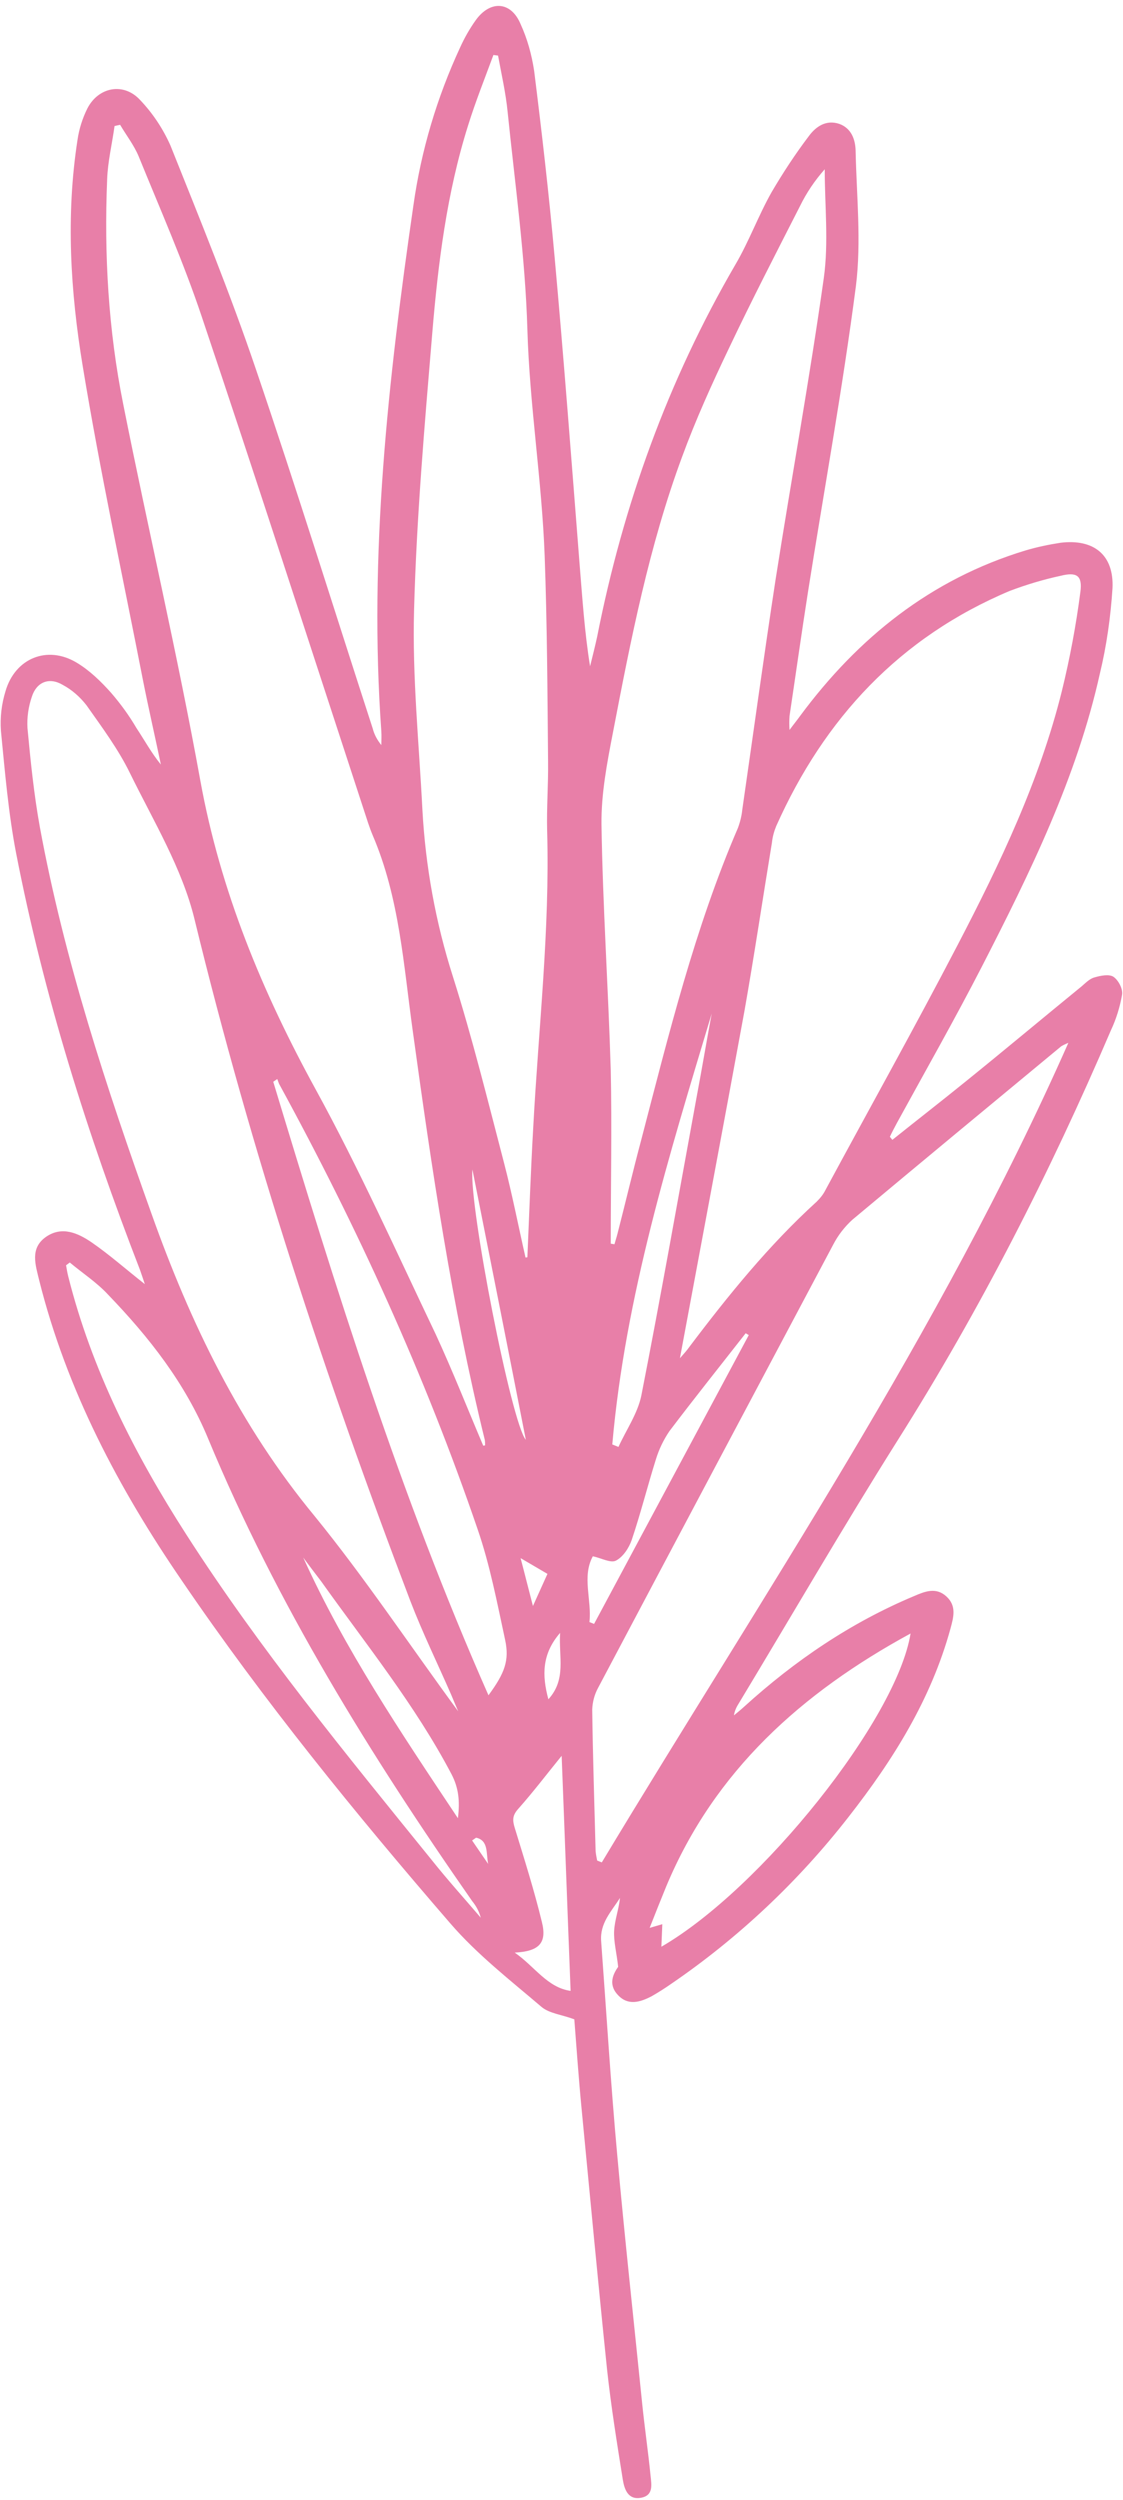
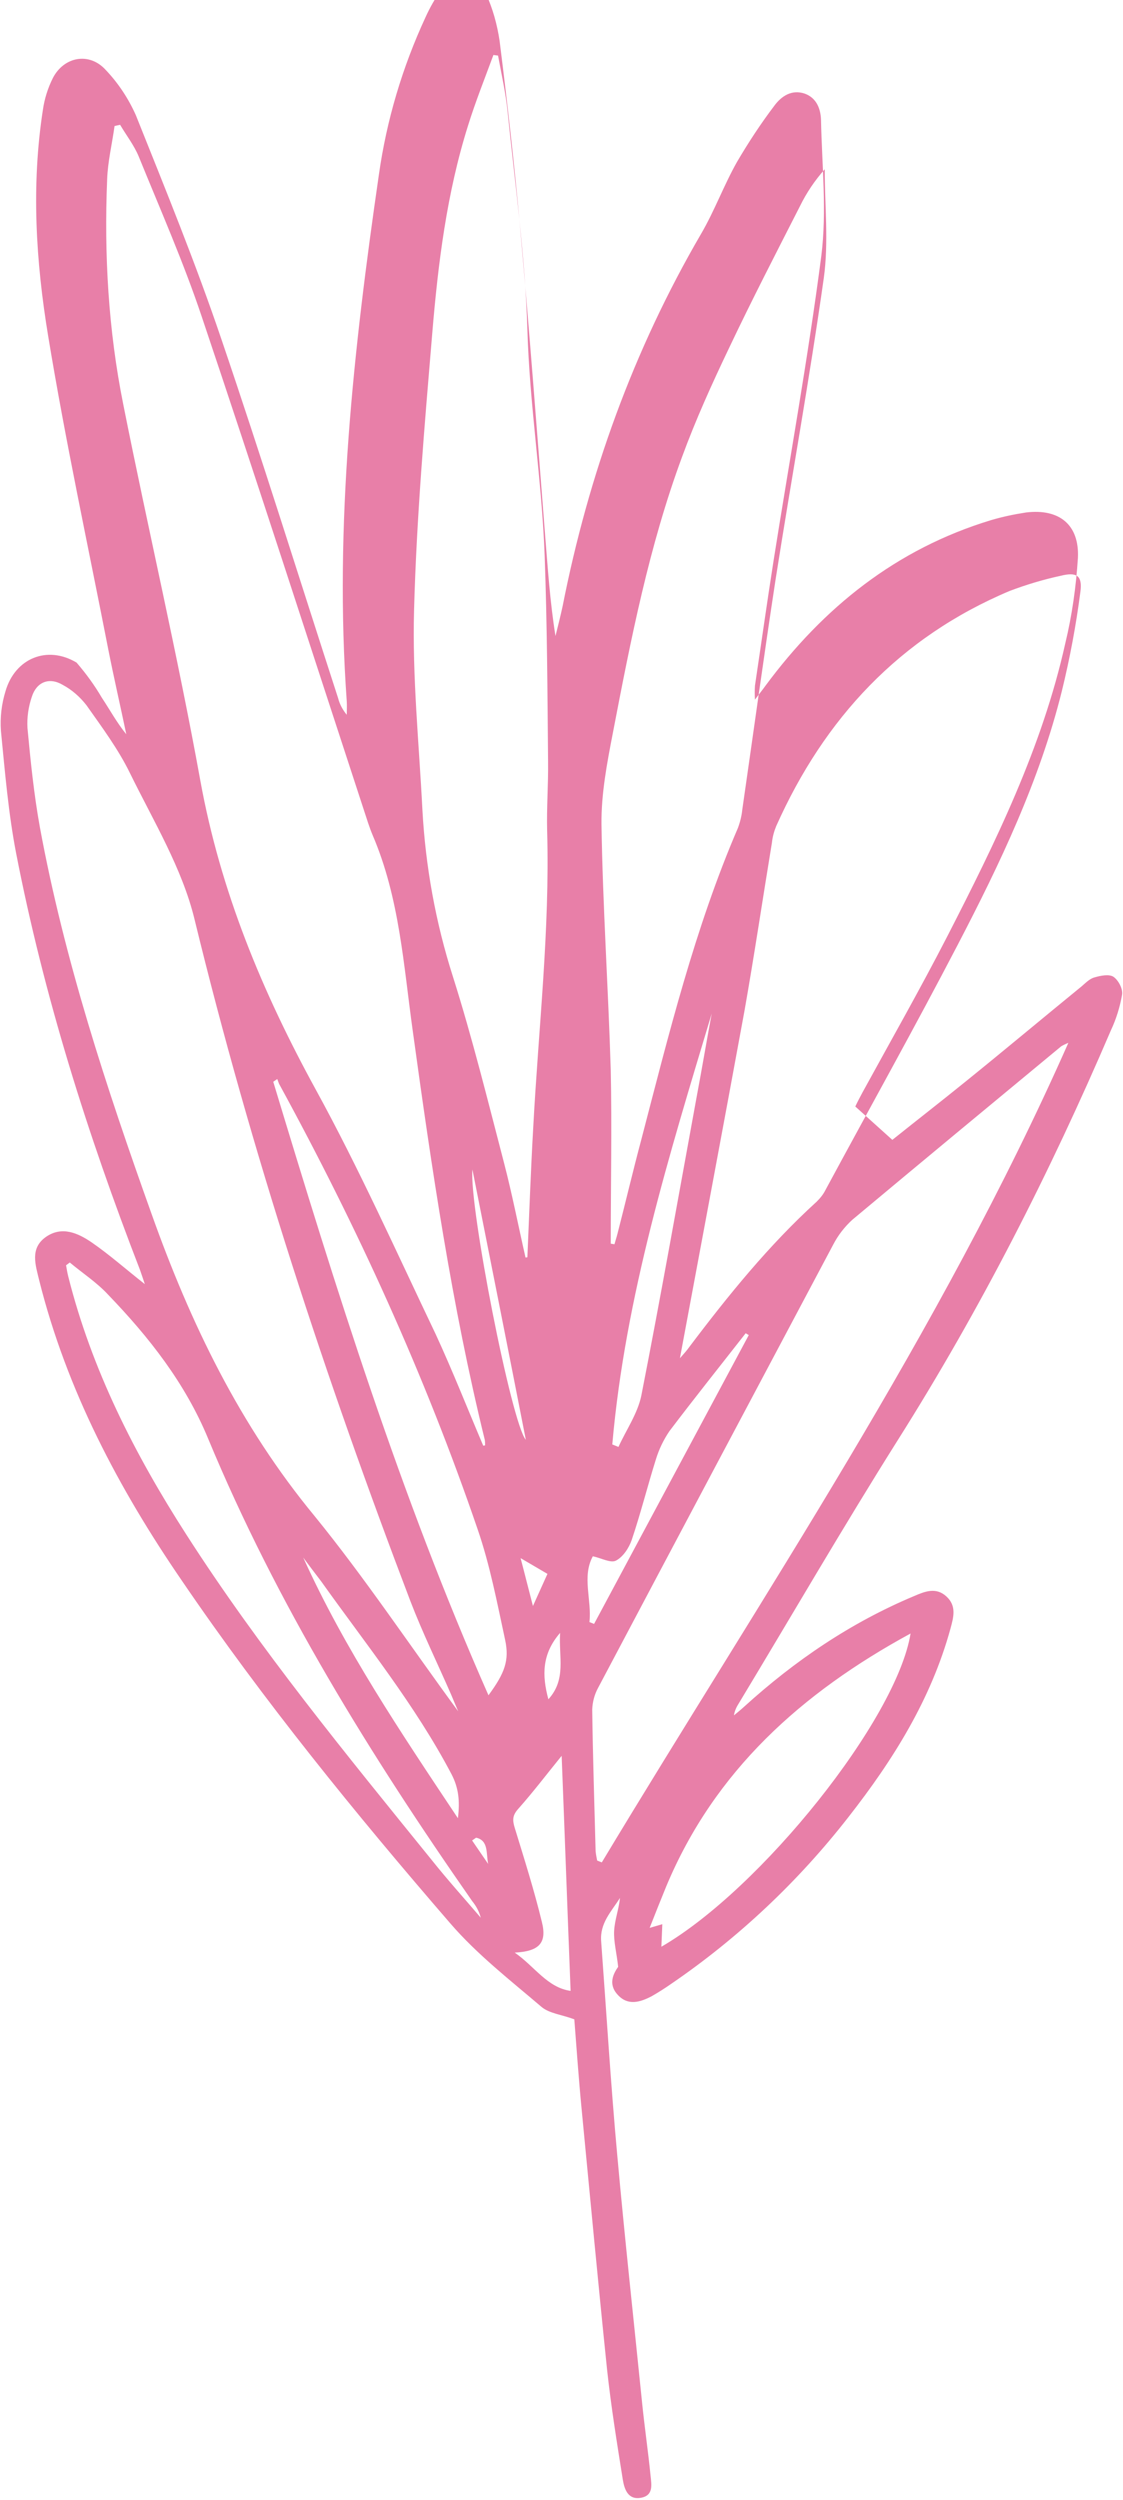
<svg xmlns="http://www.w3.org/2000/svg" fill="#000000" height="809.3" preserveAspectRatio="xMidYMid meet" version="1" viewBox="-0.2 -1.8 363.7 809.3" width="363.7" zoomAndPan="magnify">
  <g id="change1_1">
-     <path d="M288.8,367.2c8-6.4,16.1-12.7,24-19.1c12.5-10.1,24.8-20.4,37.3-30.6c1.3-1.1,2.6-2.5,4.2-2.9 c2-0.6,4.7-1.1,6.1-0.2c1.6,1.1,3.1,3.9,2.8,5.8c-0.7,4-1.9,7.9-3.6,11.5c-19.7,46-42.3,90.4-69.1,132.8 c-17.7,28.1-34.4,56.9-51.6,85.4c-0.7,1.1-1.2,2.3-1.4,3.6c1.1-0.9,2.2-1.8,3.3-2.8c16.4-14.9,34.5-27.2,55-35.8 c3.5-1.5,7.1-3,10.5,0.1c3.4,3.1,2.3,6.8,1.3,10.5c-6.3,22.9-18.6,42.5-33,60.9c-16.2,20.8-35.6,39.1-57.4,54c-2,1.4-4.2,2.8-6.3,4 c-3.8,2-7.8,3.2-11.1-0.5c-3.2-3.5-1.2-7,0.2-9c-0.5-4.6-1.5-8.2-1.3-11.7s1.5-6.9,1.9-10.6c-2.8,4.4-6.6,8.2-6.1,14.1 c1.7,23,3.1,46.1,5.2,69.1c2.4,26.6,5.3,53.1,8,79.7c0.8,8.1,2,16.1,2.8,24.2c0.3,2.9,1,6.4-3.2,7.1s-5.3-2.9-5.8-5.9 c-1.9-11.9-3.8-23.7-5.1-35.7c-2.9-28-5.5-55.9-8.2-83.9c-1-10.2-1.7-20.5-2.4-29.4c-4-1.5-8.1-1.9-10.6-4 c-10.2-8.7-20.9-17-29.6-27.1c-30.7-35.5-60.4-72-86.9-110.9c-20.5-29.9-37.3-61.7-46.2-97.2c-1.2-5-3.1-10.4,2.2-14.1 c5.2-3.6,10.4-1.2,14.8,1.8c5.8,4,11.2,8.8,17.2,13.5c-0.6-1.8-1.1-3.3-1.6-4.7c-17-43.9-31.1-88.6-40.1-134.9 c-2.5-13-3.6-26.3-4.9-39.5c-0.3-4.4,0.2-8.7,1.5-12.9c3.1-10.6,13.5-14.9,23-9.2c4.2,2.5,7.9,6.1,11.2,9.8 c3.1,3.6,5.8,7.3,8.2,11.4c2.6,3.9,4.8,8,7.9,11.8c-1.9-9.1-4-18.2-5.8-27.3c-6.6-33.8-13.9-67.6-19.5-101.6 c-4-24.2-5.5-48.8-1.7-73.3c0.5-3.5,1.6-7,3.2-10.2c3.6-7,11.8-8.5,17.1-2.7c4.1,4.3,7.4,9.3,9.8,14.7c9.6,24,19.4,48,27.7,72.5 c13.1,38.5,25.2,77.4,37.8,116.2c0.5,2,1.5,3.8,2.8,5.4c0-1.5,0.1-2.9,0-4.4c-4.1-57.2,2.2-113.9,10.4-170.4 c2.5-17.7,7.6-34.8,15.1-51c1.4-3.1,3.1-6.1,5.1-8.9c4.7-6.5,11.4-6.1,14.5,1.3c2.2,4.8,3.6,9.9,4.4,15.2c2.5,20,4.8,40,6.6,60 c3,33.1,5.5,66.3,8.1,99.5c0.9,11,1.6,22,3.4,33.2c0.8-3.2,1.6-6.4,2.3-9.6c8.4-42.6,22.9-82.9,44.8-120.5 c4.4-7.5,7.4-15.8,11.7-23.4c3.7-6.3,7.7-12.4,12.1-18.2c2.3-3.1,5.6-5.3,9.8-3.9c3.9,1.4,5.2,5,5.3,8.6c0.3,14.6,1.9,29.5,0.1,43.9 c-4.3,33.1-10.3,66-15.5,98.9c-2.1,13.4-4,26.9-6,40.3c-0.1,1.5-0.1,3,0,4.5c1.4-1.9,2.4-3.1,3.4-4.5c18.8-25.4,42.4-44.3,73-53.6 c3.7-1.1,7.5-1.9,11.4-2.5c10.7-1.3,17.3,3.9,16.8,14.7c-0.6,9.3-1.9,18.6-4.1,27.7c-7.5,33.7-22.6,64.4-38.2,94.8 c-8.8,17.1-18.3,33.8-27.5,50.6c-0.8,1.5-1.6,3-2.3,4.5L288.8,367.2z M156.3,466.2l0.6-0.1c0-0.6,0-1.2-0.1-1.8 c-10.7-43.6-17.2-87.9-23.3-132.2c-3-21.4-4.3-43.2-13-63.5c-1.1-2.6-1.9-5.3-2.8-8C100.2,207.2,83,153.8,65.1,100.6 C59.2,83,51.7,66,44.7,48.8c-1.5-3.6-4-6.8-6-10.2L36.9,39c-0.8,5.8-2.2,11.5-2.4,17.3c-1,24.4,0.4,48.8,5.2,72.7 c8.1,40.7,17.6,81.1,25,122c6.5,35.7,20,68.2,37.3,99.8c14.1,25.7,26.2,52.7,38.9,79.3C146.4,442,151.2,454.2,156.3,466.2 L156.3,466.2z M220,437.9c1.5-1.7,2.3-2.6,3-3.6c12.6-16.7,25.8-33,41.3-47.1c1.1-1.1,2.1-2.3,2.8-3.7c14.3-26.5,29-52.8,42.9-79.5 c13.7-26.3,26.5-53.1,33.7-82.1c2.6-10.6,4.6-21.3,6-32.1c0.7-5.3-1.2-6.5-6.4-5.2c-5.6,1.2-11.2,2.9-16.5,4.9 c-35.6,15-60,41.2-75.6,76.1c-0.7,1.7-1.2,3.5-1.4,5.4c-3,18.2-5.7,36.4-8.9,54.5C234.1,362.6,227.1,399.7,220,437.9L220,437.9z M170,405.3l0.6-0.1c0.6-14,1.1-28.1,1.9-42.1c1.7-32,5.4-63.8,4.5-95.9c-0.2-7.5,0.4-15,0.3-22.5c-0.2-22.2-0.3-44.4-1.1-66.5 c-0.9-24.5-4.9-48.8-5.6-73.4c-0.7-23.5-4-46.9-6.4-70.4c-0.6-6.1-2-12.2-3.1-18.2l-1.5-0.2c-2.8,7.6-5.8,15.1-8.2,22.8 c-6.9,21.9-9.7,44.5-11.6,67.2c-2.5,29.9-5.1,59.8-5.9,89.7c-0.6,21.5,1.6,43,2.7,64.6c1,18.4,4.3,36.6,9.9,54.1 c6.3,19.9,11.3,40.2,16.6,60.5C165.7,384.9,167.7,395.2,170,405.3L170,405.3z M148.2,552.2c-1.1-2.5-1.6-3.8-2.2-5.2 c-4.4-10.1-9.3-20.1-13.3-30.5c-27.5-72.2-51.6-145.5-69.9-220.7c-4-16.5-13.3-31.8-20.9-47.3c-3.8-7.8-9.1-14.9-14.1-22 c-2.1-2.7-4.7-5-7.7-6.6c-4.4-2.6-8.5-0.9-10,3.9c-1.1,3.2-1.6,6.7-1.4,10.1c1,10.7,2.1,21.5,4,32c7.9,42.9,21.5,84.2,36.2,125.3 c12.6,35.4,28.6,68.5,52.8,97.8C117.9,508.9,132.2,530.4,148.2,552.2z M197.6,400.8l1.2,0.2c0.3-1.1,0.7-2.3,1-3.5 c2.6-10.1,5-20.3,7.7-30.4c8.9-34.1,17.3-68.4,31.3-100.9c0.7-1.9,1.2-3.9,1.4-5.9c3.6-24.9,7-49.8,10.8-74.6 c5.1-32.5,11-64.9,15.6-97.5c1.6-11.5,0.3-23.5,0.3-35.2c-3.2,3.6-5.9,7.6-8,11.9c-7.8,15.3-15.7,30.6-23,46 c-5.5,11.5-10.8,23.2-15.2,35.2c-10.7,28.9-16.6,59.1-22.4,89.3c-1.9,9.8-3.8,19.7-3.7,29.6c0.4,26.5,2.2,53,3,79.6 C198,363.3,197.6,382,197.6,400.8z M345.8,335.8c-0.8,0.3-1.6,0.7-2.3,1.1c-22.6,18.7-45.2,37.4-67.7,56.2c-2.5,2.3-4.6,5-6.2,8.1 c-25.4,47.8-50.8,95.6-76.1,143.4c-1.2,2.2-1.8,4.6-1.9,7c0.2,15.3,0.7,30.6,1.1,45.9c0.1,1,0.3,2,0.5,3l1.5,0.6 C247,514.2,304.1,430,345.8,335.8L345.8,335.8z M22.4,406.9l-1.2,0.9c0.2,1.2,0.4,2.4,0.7,3.6c7.6,30.2,21.5,57.5,38.2,83.5 c23.8,37.1,51.8,71.2,79.5,105.4c5.1,6.4,10.6,12.5,15.9,18.7c-0.5-2-1.5-3.8-2.8-5.4c-33-47.3-63.3-96.2-85.5-149.7 c-7.4-17.9-19.1-32.8-32.4-46.6C31.2,413.4,26.6,410.4,22.4,406.9z M158,547c5.3-7.2,6.8-11.3,5.4-17.9c-2.6-12-4.9-24.2-8.9-35.8 c-17.1-50-39-97.9-64.3-144.2c-0.2-0.5-0.4-1-0.6-1.6l-1.3,0.9C108.6,415.5,129.4,482.3,158,547z M294.7,527 c-35.3,19.2-63.5,44.5-79.1,81.8c-1.8,4.4-3.6,8.9-5.4,13.5l4.1-1.2c-0.1,2.7-0.2,4.9-0.3,7.3C246.3,609.7,290.2,554.8,294.7,527z M198.1,465.8l2,0.8c2.5-5.5,6.2-10.8,7.4-16.6c6.3-32.1,12-64.4,17.9-96.6c1.7-9,3.2-18,4.9-27.1 C216.5,372.2,202.3,417.9,198.1,465.8L198.1,465.8z M184.6,642.7c-1-25.3-1.9-50.6-2.9-76.1c-4.8,5.9-9.2,11.7-14,17.1 c-1.9,2.1-2,3.6-1.2,6.2c3.1,10.1,6.3,20.2,8.8,30.5c1.7,6.8-0.9,9.5-8.8,9.9C173,634.8,177,641.6,184.6,642.7z M190.7,523.3 l1.5,0.6l50.1-93.5l-1-0.6c-8.2,10.5-16.6,21-24.7,31.7c-1.9,2.8-3.4,5.9-4.4,9.2c-2.7,8.6-4.9,17.4-7.8,26 c-0.9,2.6-2.8,5.5-5.1,6.7c-1.7,0.9-4.7-0.8-7.5-1.4C188.2,508.6,191.5,516.1,190.7,523.3L190.7,523.3z M98,502.4 c13.5,29.8,31.6,56.6,50.1,84.4c0.7-5.7,0.2-9.9-2.1-14.3c-11.8-22.4-27.6-41.9-42.2-62.4C101.9,507.6,99.9,505,98,502.4L98,502.4z M152.8,376.8c-1.1,11.9,12.7,82.3,17.3,87.5C164.4,435.2,158.6,406,152.8,376.8z M177.4,548.3c5.9-6.5,3.3-13.7,3.8-21.5 C175.3,533.6,175.3,540.5,177.4,548.3L177.4,548.3z M177.1,507.7l-8.7-5.1c1.2,4.5,2.4,9.4,4,15.5L177.1,507.7z M157.9,601.6 c-0.7-3.3,0.2-7.6-3.9-8.5l-1.3,0.9L157.9,601.6z" fill="#e87fa8" />
+     <path d="M288.8,367.2c8-6.4,16.1-12.7,24-19.1c12.5-10.1,24.8-20.4,37.3-30.6c1.3-1.1,2.6-2.5,4.2-2.9 c2-0.6,4.7-1.1,6.1-0.2c1.6,1.1,3.1,3.9,2.8,5.8c-0.7,4-1.9,7.9-3.6,11.5c-19.7,46-42.3,90.4-69.1,132.8 c-17.7,28.1-34.4,56.9-51.6,85.4c-0.7,1.1-1.2,2.3-1.4,3.6c1.1-0.9,2.2-1.8,3.3-2.8c16.4-14.9,34.5-27.2,55-35.8 c3.5-1.5,7.1-3,10.5,0.1c3.4,3.1,2.3,6.8,1.3,10.5c-6.3,22.9-18.6,42.5-33,60.9c-16.2,20.8-35.6,39.1-57.4,54c-2,1.4-4.2,2.8-6.3,4 c-3.8,2-7.8,3.2-11.1-0.5c-3.2-3.5-1.2-7,0.2-9c-0.5-4.6-1.5-8.2-1.3-11.7s1.5-6.9,1.9-10.6c-2.8,4.4-6.6,8.2-6.1,14.1 c1.7,23,3.1,46.1,5.2,69.1c2.4,26.6,5.3,53.1,8,79.7c0.8,8.1,2,16.1,2.8,24.2c0.3,2.9,1,6.4-3.2,7.1s-5.3-2.9-5.8-5.9 c-1.9-11.9-3.8-23.7-5.1-35.7c-2.9-28-5.5-55.9-8.2-83.9c-1-10.2-1.7-20.5-2.4-29.4c-4-1.5-8.1-1.9-10.6-4 c-10.2-8.7-20.9-17-29.6-27.1c-30.7-35.5-60.4-72-86.9-110.9c-20.5-29.9-37.3-61.7-46.2-97.2c-1.2-5-3.1-10.4,2.2-14.1 c5.2-3.6,10.4-1.2,14.8,1.8c5.8,4,11.2,8.8,17.2,13.5c-0.6-1.8-1.1-3.3-1.6-4.7c-17-43.9-31.1-88.6-40.1-134.9 c-2.5-13-3.6-26.3-4.9-39.5c-0.3-4.4,0.2-8.7,1.5-12.9c3.1-10.6,13.5-14.9,23-9.2c3.1,3.6,5.8,7.3,8.2,11.4c2.6,3.9,4.8,8,7.9,11.8c-1.9-9.1-4-18.2-5.8-27.3c-6.6-33.8-13.9-67.6-19.5-101.6 c-4-24.2-5.5-48.8-1.7-73.3c0.5-3.5,1.6-7,3.2-10.2c3.6-7,11.8-8.5,17.1-2.7c4.1,4.3,7.4,9.3,9.8,14.7c9.6,24,19.4,48,27.7,72.5 c13.1,38.5,25.2,77.4,37.8,116.2c0.5,2,1.5,3.8,2.8,5.4c0-1.5,0.1-2.9,0-4.4c-4.1-57.2,2.2-113.9,10.4-170.4 c2.5-17.7,7.6-34.8,15.1-51c1.4-3.1,3.1-6.1,5.1-8.9c4.7-6.5,11.4-6.1,14.5,1.3c2.2,4.8,3.6,9.9,4.4,15.2c2.5,20,4.8,40,6.6,60 c3,33.1,5.5,66.3,8.1,99.5c0.9,11,1.6,22,3.4,33.2c0.8-3.2,1.6-6.4,2.3-9.6c8.4-42.6,22.9-82.9,44.8-120.5 c4.4-7.5,7.4-15.8,11.7-23.4c3.7-6.3,7.7-12.4,12.1-18.2c2.3-3.1,5.6-5.3,9.8-3.9c3.9,1.4,5.2,5,5.3,8.6c0.3,14.6,1.9,29.5,0.1,43.9 c-4.3,33.1-10.3,66-15.5,98.9c-2.1,13.4-4,26.9-6,40.3c-0.1,1.5-0.1,3,0,4.5c1.4-1.9,2.4-3.1,3.4-4.5c18.8-25.4,42.4-44.3,73-53.6 c3.7-1.1,7.5-1.9,11.4-2.5c10.7-1.3,17.3,3.9,16.8,14.7c-0.6,9.3-1.9,18.6-4.1,27.7c-7.5,33.7-22.6,64.4-38.2,94.8 c-8.8,17.1-18.3,33.8-27.5,50.6c-0.8,1.5-1.6,3-2.3,4.5L288.8,367.2z M156.3,466.2l0.6-0.1c0-0.6,0-1.2-0.1-1.8 c-10.7-43.6-17.2-87.9-23.3-132.2c-3-21.4-4.3-43.2-13-63.5c-1.1-2.6-1.9-5.3-2.8-8C100.2,207.2,83,153.8,65.1,100.6 C59.2,83,51.7,66,44.7,48.8c-1.5-3.6-4-6.8-6-10.2L36.9,39c-0.8,5.8-2.2,11.5-2.4,17.3c-1,24.4,0.4,48.8,5.2,72.7 c8.1,40.7,17.6,81.1,25,122c6.5,35.7,20,68.2,37.3,99.8c14.1,25.7,26.2,52.7,38.9,79.3C146.4,442,151.2,454.2,156.3,466.2 L156.3,466.2z M220,437.9c1.5-1.7,2.3-2.6,3-3.6c12.6-16.7,25.8-33,41.3-47.1c1.1-1.1,2.1-2.3,2.8-3.7c14.3-26.5,29-52.8,42.9-79.5 c13.7-26.3,26.5-53.1,33.7-82.1c2.6-10.6,4.6-21.3,6-32.1c0.7-5.3-1.2-6.5-6.4-5.2c-5.6,1.2-11.2,2.9-16.5,4.9 c-35.6,15-60,41.2-75.6,76.1c-0.7,1.7-1.2,3.5-1.4,5.4c-3,18.2-5.7,36.4-8.9,54.5C234.1,362.6,227.1,399.7,220,437.9L220,437.9z M170,405.3l0.6-0.1c0.6-14,1.1-28.1,1.9-42.1c1.7-32,5.4-63.8,4.5-95.9c-0.2-7.5,0.4-15,0.3-22.5c-0.2-22.2-0.3-44.4-1.1-66.5 c-0.9-24.5-4.9-48.8-5.6-73.4c-0.7-23.5-4-46.9-6.4-70.4c-0.6-6.1-2-12.2-3.1-18.2l-1.5-0.2c-2.8,7.6-5.8,15.1-8.2,22.8 c-6.9,21.9-9.7,44.5-11.6,67.2c-2.5,29.9-5.1,59.8-5.9,89.7c-0.6,21.5,1.6,43,2.7,64.6c1,18.4,4.3,36.6,9.9,54.1 c6.3,19.9,11.3,40.2,16.6,60.5C165.7,384.9,167.7,395.2,170,405.3L170,405.3z M148.2,552.2c-1.1-2.5-1.6-3.8-2.2-5.2 c-4.4-10.1-9.3-20.1-13.3-30.5c-27.5-72.2-51.6-145.5-69.9-220.7c-4-16.5-13.3-31.8-20.9-47.3c-3.8-7.8-9.1-14.9-14.1-22 c-2.1-2.7-4.7-5-7.7-6.6c-4.4-2.6-8.5-0.9-10,3.9c-1.1,3.2-1.6,6.7-1.4,10.1c1,10.7,2.1,21.5,4,32c7.9,42.9,21.5,84.2,36.2,125.3 c12.6,35.4,28.6,68.5,52.8,97.8C117.9,508.9,132.2,530.4,148.2,552.2z M197.6,400.8l1.2,0.2c0.3-1.1,0.7-2.3,1-3.5 c2.6-10.1,5-20.3,7.7-30.4c8.9-34.1,17.3-68.4,31.3-100.9c0.7-1.9,1.2-3.9,1.4-5.9c3.6-24.9,7-49.8,10.8-74.6 c5.1-32.5,11-64.9,15.6-97.5c1.6-11.5,0.3-23.5,0.3-35.2c-3.2,3.6-5.9,7.6-8,11.9c-7.8,15.3-15.7,30.6-23,46 c-5.5,11.5-10.8,23.2-15.2,35.2c-10.7,28.9-16.6,59.1-22.4,89.3c-1.9,9.8-3.8,19.7-3.7,29.6c0.4,26.5,2.2,53,3,79.6 C198,363.3,197.6,382,197.6,400.8z M345.8,335.8c-0.8,0.3-1.6,0.7-2.3,1.1c-22.6,18.7-45.2,37.4-67.7,56.2c-2.5,2.3-4.6,5-6.2,8.1 c-25.4,47.8-50.8,95.6-76.1,143.4c-1.2,2.2-1.8,4.6-1.9,7c0.2,15.3,0.7,30.6,1.1,45.9c0.1,1,0.3,2,0.5,3l1.5,0.6 C247,514.2,304.1,430,345.8,335.8L345.8,335.8z M22.4,406.9l-1.2,0.9c0.2,1.2,0.4,2.4,0.7,3.6c7.6,30.2,21.5,57.5,38.2,83.5 c23.8,37.1,51.8,71.2,79.5,105.4c5.1,6.4,10.6,12.5,15.9,18.7c-0.5-2-1.5-3.8-2.8-5.4c-33-47.3-63.3-96.2-85.5-149.7 c-7.4-17.9-19.1-32.8-32.4-46.6C31.2,413.4,26.6,410.4,22.4,406.9z M158,547c5.3-7.2,6.8-11.3,5.4-17.9c-2.6-12-4.9-24.2-8.9-35.8 c-17.1-50-39-97.9-64.3-144.2c-0.2-0.5-0.4-1-0.6-1.6l-1.3,0.9C108.6,415.5,129.4,482.3,158,547z M294.7,527 c-35.3,19.2-63.5,44.5-79.1,81.8c-1.8,4.4-3.6,8.9-5.4,13.5l4.1-1.2c-0.1,2.7-0.2,4.9-0.3,7.3C246.3,609.7,290.2,554.8,294.7,527z M198.1,465.8l2,0.8c2.5-5.5,6.2-10.8,7.4-16.6c6.3-32.1,12-64.4,17.9-96.6c1.7-9,3.2-18,4.9-27.1 C216.5,372.2,202.3,417.9,198.1,465.8L198.1,465.8z M184.6,642.7c-1-25.3-1.9-50.6-2.9-76.1c-4.8,5.9-9.2,11.7-14,17.1 c-1.9,2.1-2,3.6-1.2,6.2c3.1,10.1,6.3,20.2,8.8,30.5c1.7,6.8-0.9,9.5-8.8,9.9C173,634.8,177,641.6,184.6,642.7z M190.7,523.3 l1.5,0.6l50.1-93.5l-1-0.6c-8.2,10.5-16.6,21-24.7,31.7c-1.9,2.8-3.4,5.9-4.4,9.2c-2.7,8.6-4.9,17.4-7.8,26 c-0.9,2.6-2.8,5.5-5.1,6.7c-1.7,0.9-4.7-0.8-7.5-1.4C188.2,508.6,191.5,516.1,190.7,523.3L190.7,523.3z M98,502.4 c13.5,29.8,31.6,56.6,50.1,84.4c0.7-5.7,0.2-9.9-2.1-14.3c-11.8-22.4-27.6-41.9-42.2-62.4C101.9,507.6,99.9,505,98,502.4L98,502.4z M152.8,376.8c-1.1,11.9,12.7,82.3,17.3,87.5C164.4,435.2,158.6,406,152.8,376.8z M177.4,548.3c5.9-6.5,3.3-13.7,3.8-21.5 C175.3,533.6,175.3,540.5,177.4,548.3L177.4,548.3z M177.1,507.7l-8.7-5.1c1.2,4.5,2.4,9.4,4,15.5L177.1,507.7z M157.9,601.6 c-0.7-3.3,0.2-7.6-3.9-8.5l-1.3,0.9L157.9,601.6z" fill="#e87fa8" />
  </g>
</svg>